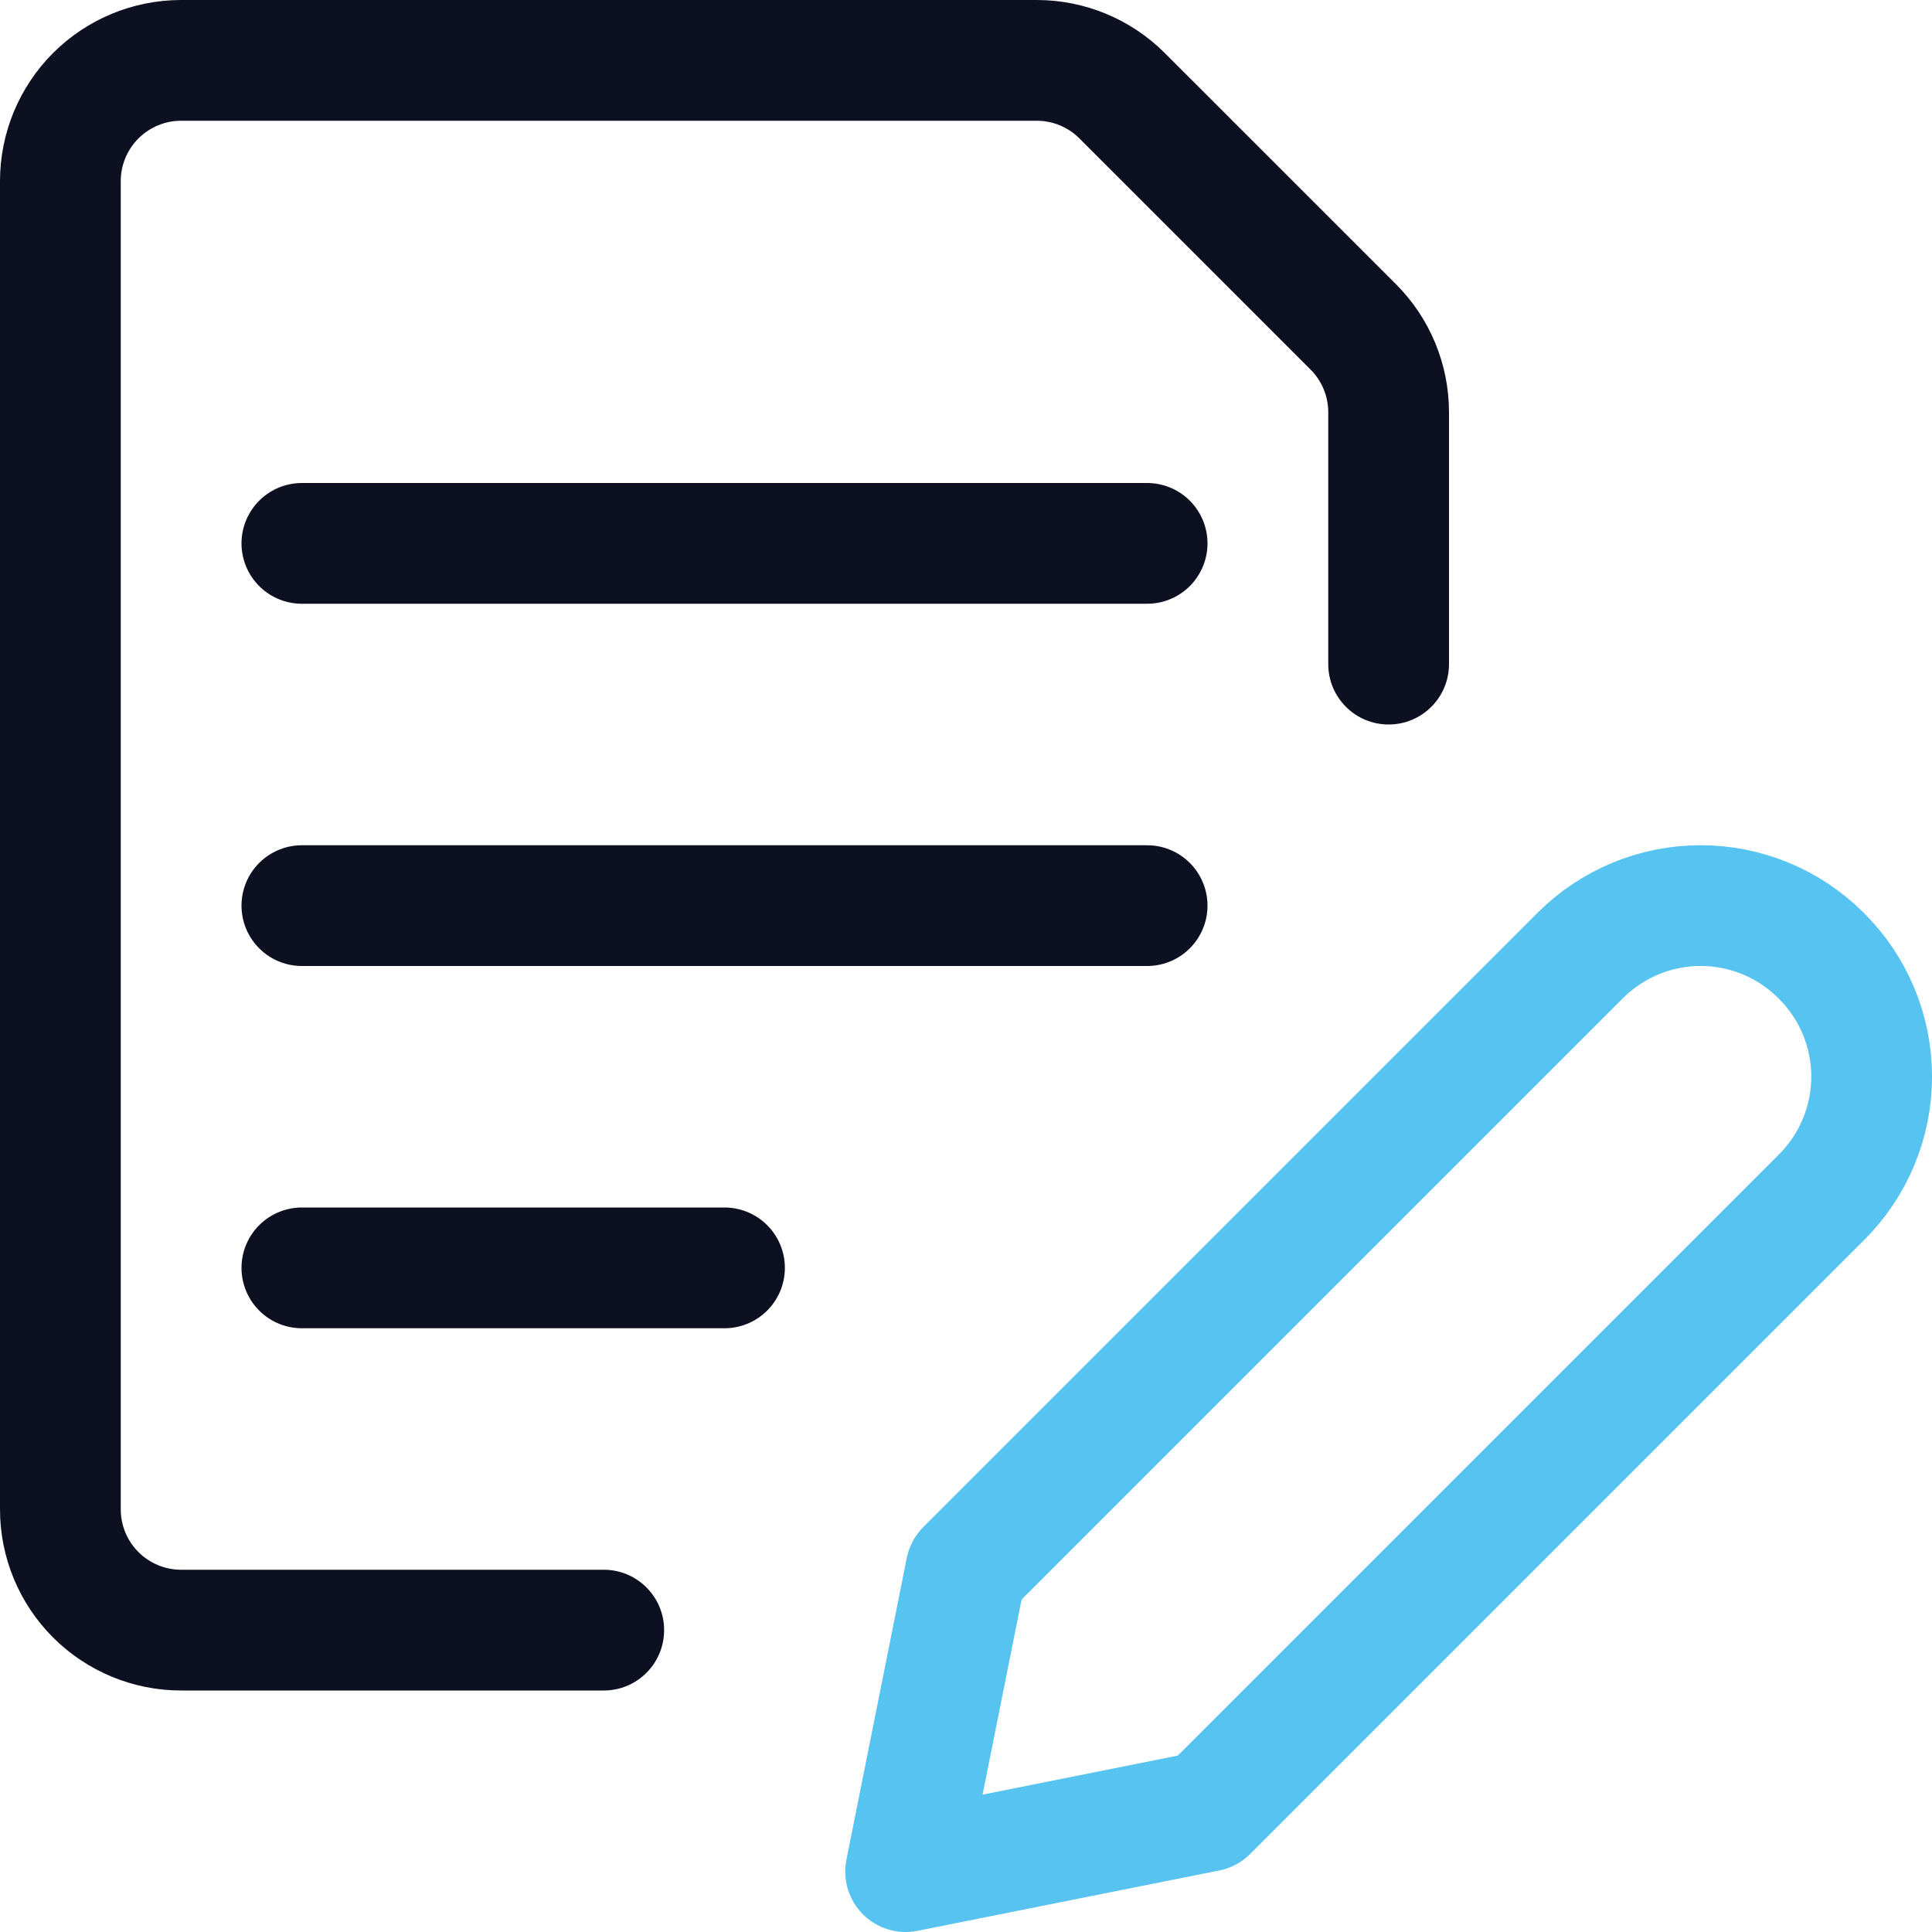
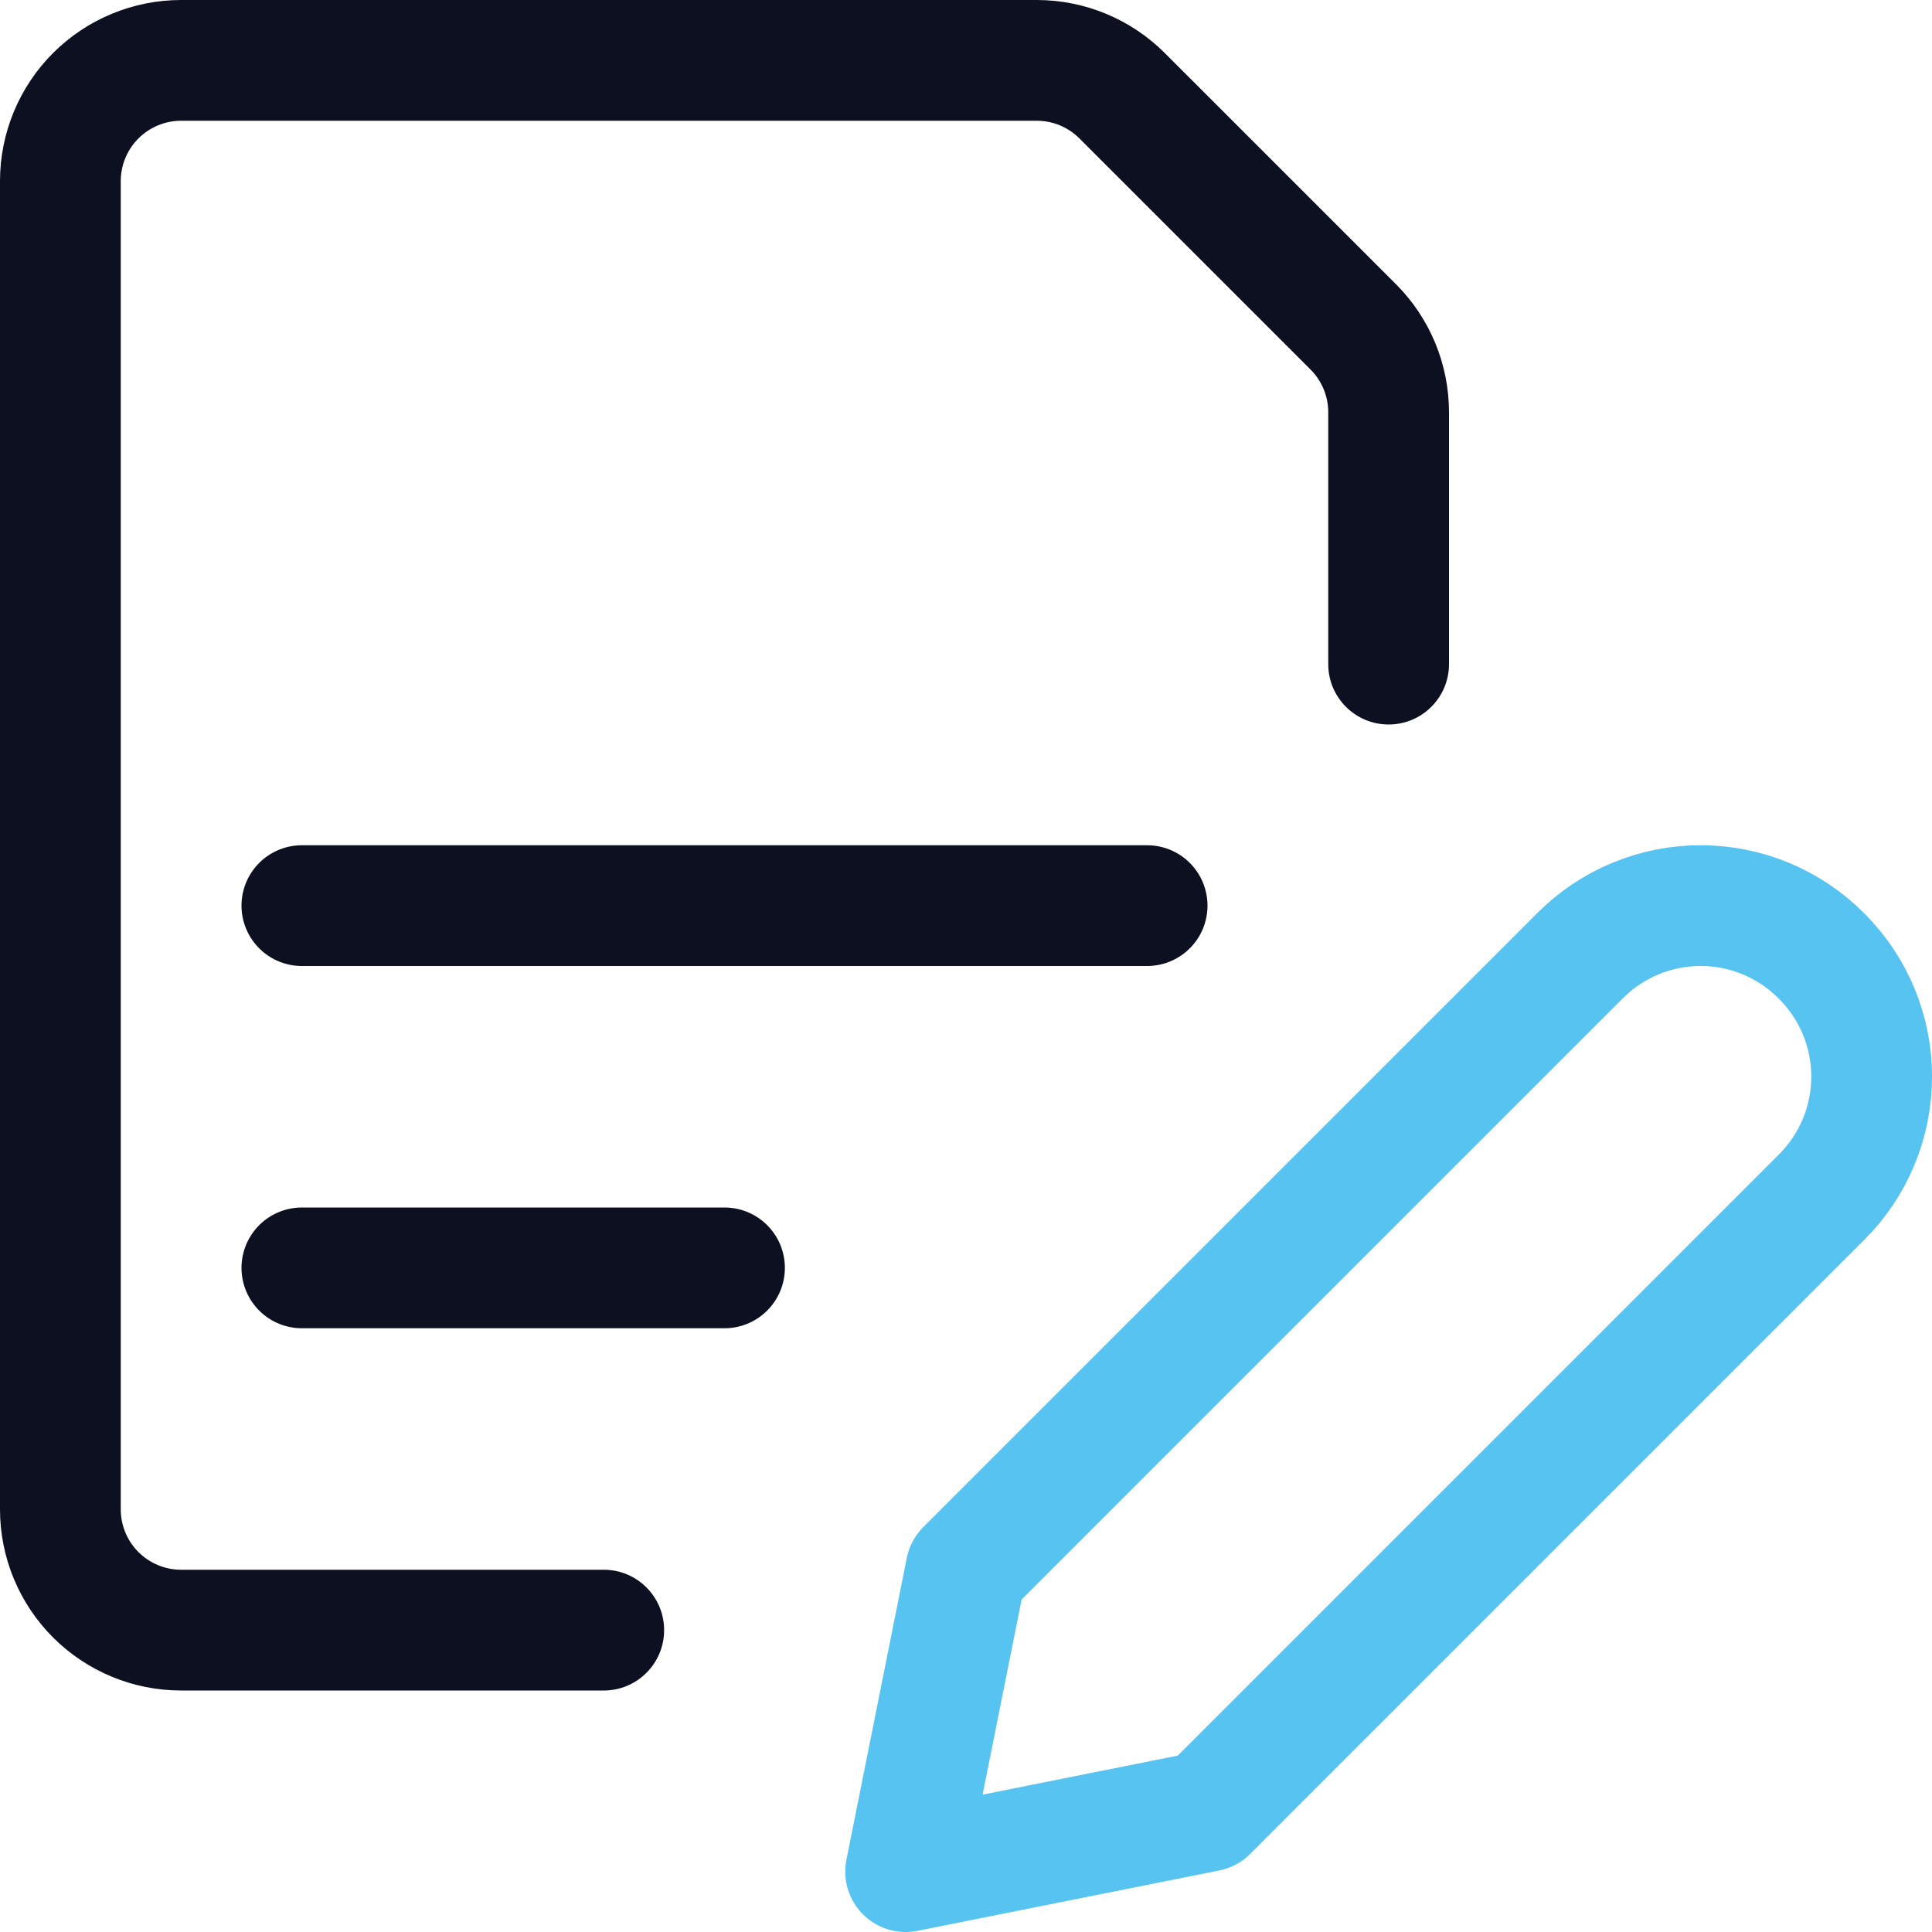
<svg xmlns="http://www.w3.org/2000/svg" width="64" height="64" viewBox="0 0 64 64" fill="none">
  <g clip-path="url(#clip0_178_2581)">
    <path d="M60.347 39.653L40 60L30 62L32 52L52.347 31.653C52.87 31.129 53.492 30.713 54.177 30.429C54.861 30.145 55.595 29.999 56.336 29.999C57.077 29.999 57.811 30.145 58.495 30.429C59.18 30.713 59.802 31.129 60.325 31.653L60.347 31.675C60.871 32.198 61.287 32.82 61.571 33.505C61.855 34.189 62.001 34.923 62.001 35.664C62.001 36.405 61.855 37.139 61.571 37.823C61.287 38.508 60.871 39.13 60.347 39.653Z" stroke="#57C3F1" stroke-width="4" stroke-linecap="round" stroke-linejoin="round" />
-     <path d="M10 18H38" stroke="#0D1020" stroke-width="4" stroke-linecap="round" stroke-linejoin="round" />
    <path d="M10 30H38" stroke="#0D1020" stroke-width="4" stroke-linecap="round" stroke-linejoin="round" />
    <path d="M10 42H24" stroke="#0D1020" stroke-width="4" stroke-linecap="round" stroke-linejoin="round" />
    <path fill-rule="evenodd" clip-rule="evenodd" d="M6 4C5.47 4 4.961 4.211 4.586 4.586C4.211 4.961 4 5.47 4 6V50C4 50.53 4.211 51.039 4.586 51.414C4.961 51.789 5.47 52 6 52H20C21.105 52 22 52.895 22 54C22 55.105 21.105 56 20 56H6C4.409 56 2.883 55.368 1.757 54.243C0.632 53.117 0 51.591 0 50V6C0 4.409 0.632 2.883 1.757 1.757C2.883 0.632 4.409 0 6 0H34.344C35.934 0 37.46 0.632 38.584 1.756L46.244 9.415C47.368 10.54 48 12.065 48 13.656V22C48 23.105 47.105 24 46 24C44.895 24 44 23.105 44 22V13.656C44 13.656 44 13.657 44 13.656C44 13.127 43.789 12.618 43.415 12.243M43.415 12.243L35.757 4.585C35.757 4.585 35.757 4.585 35.757 4.585C35.382 4.211 34.874 4 34.344 4C34.344 4 34.344 4 34.344 4H6" fill="#0D1020" />
  </g>
  <defs>
    <clipPath id="clip0_178_2581">
      <rect width="64" height="64" fill="white" />
    </clipPath>
  </defs>
</svg>